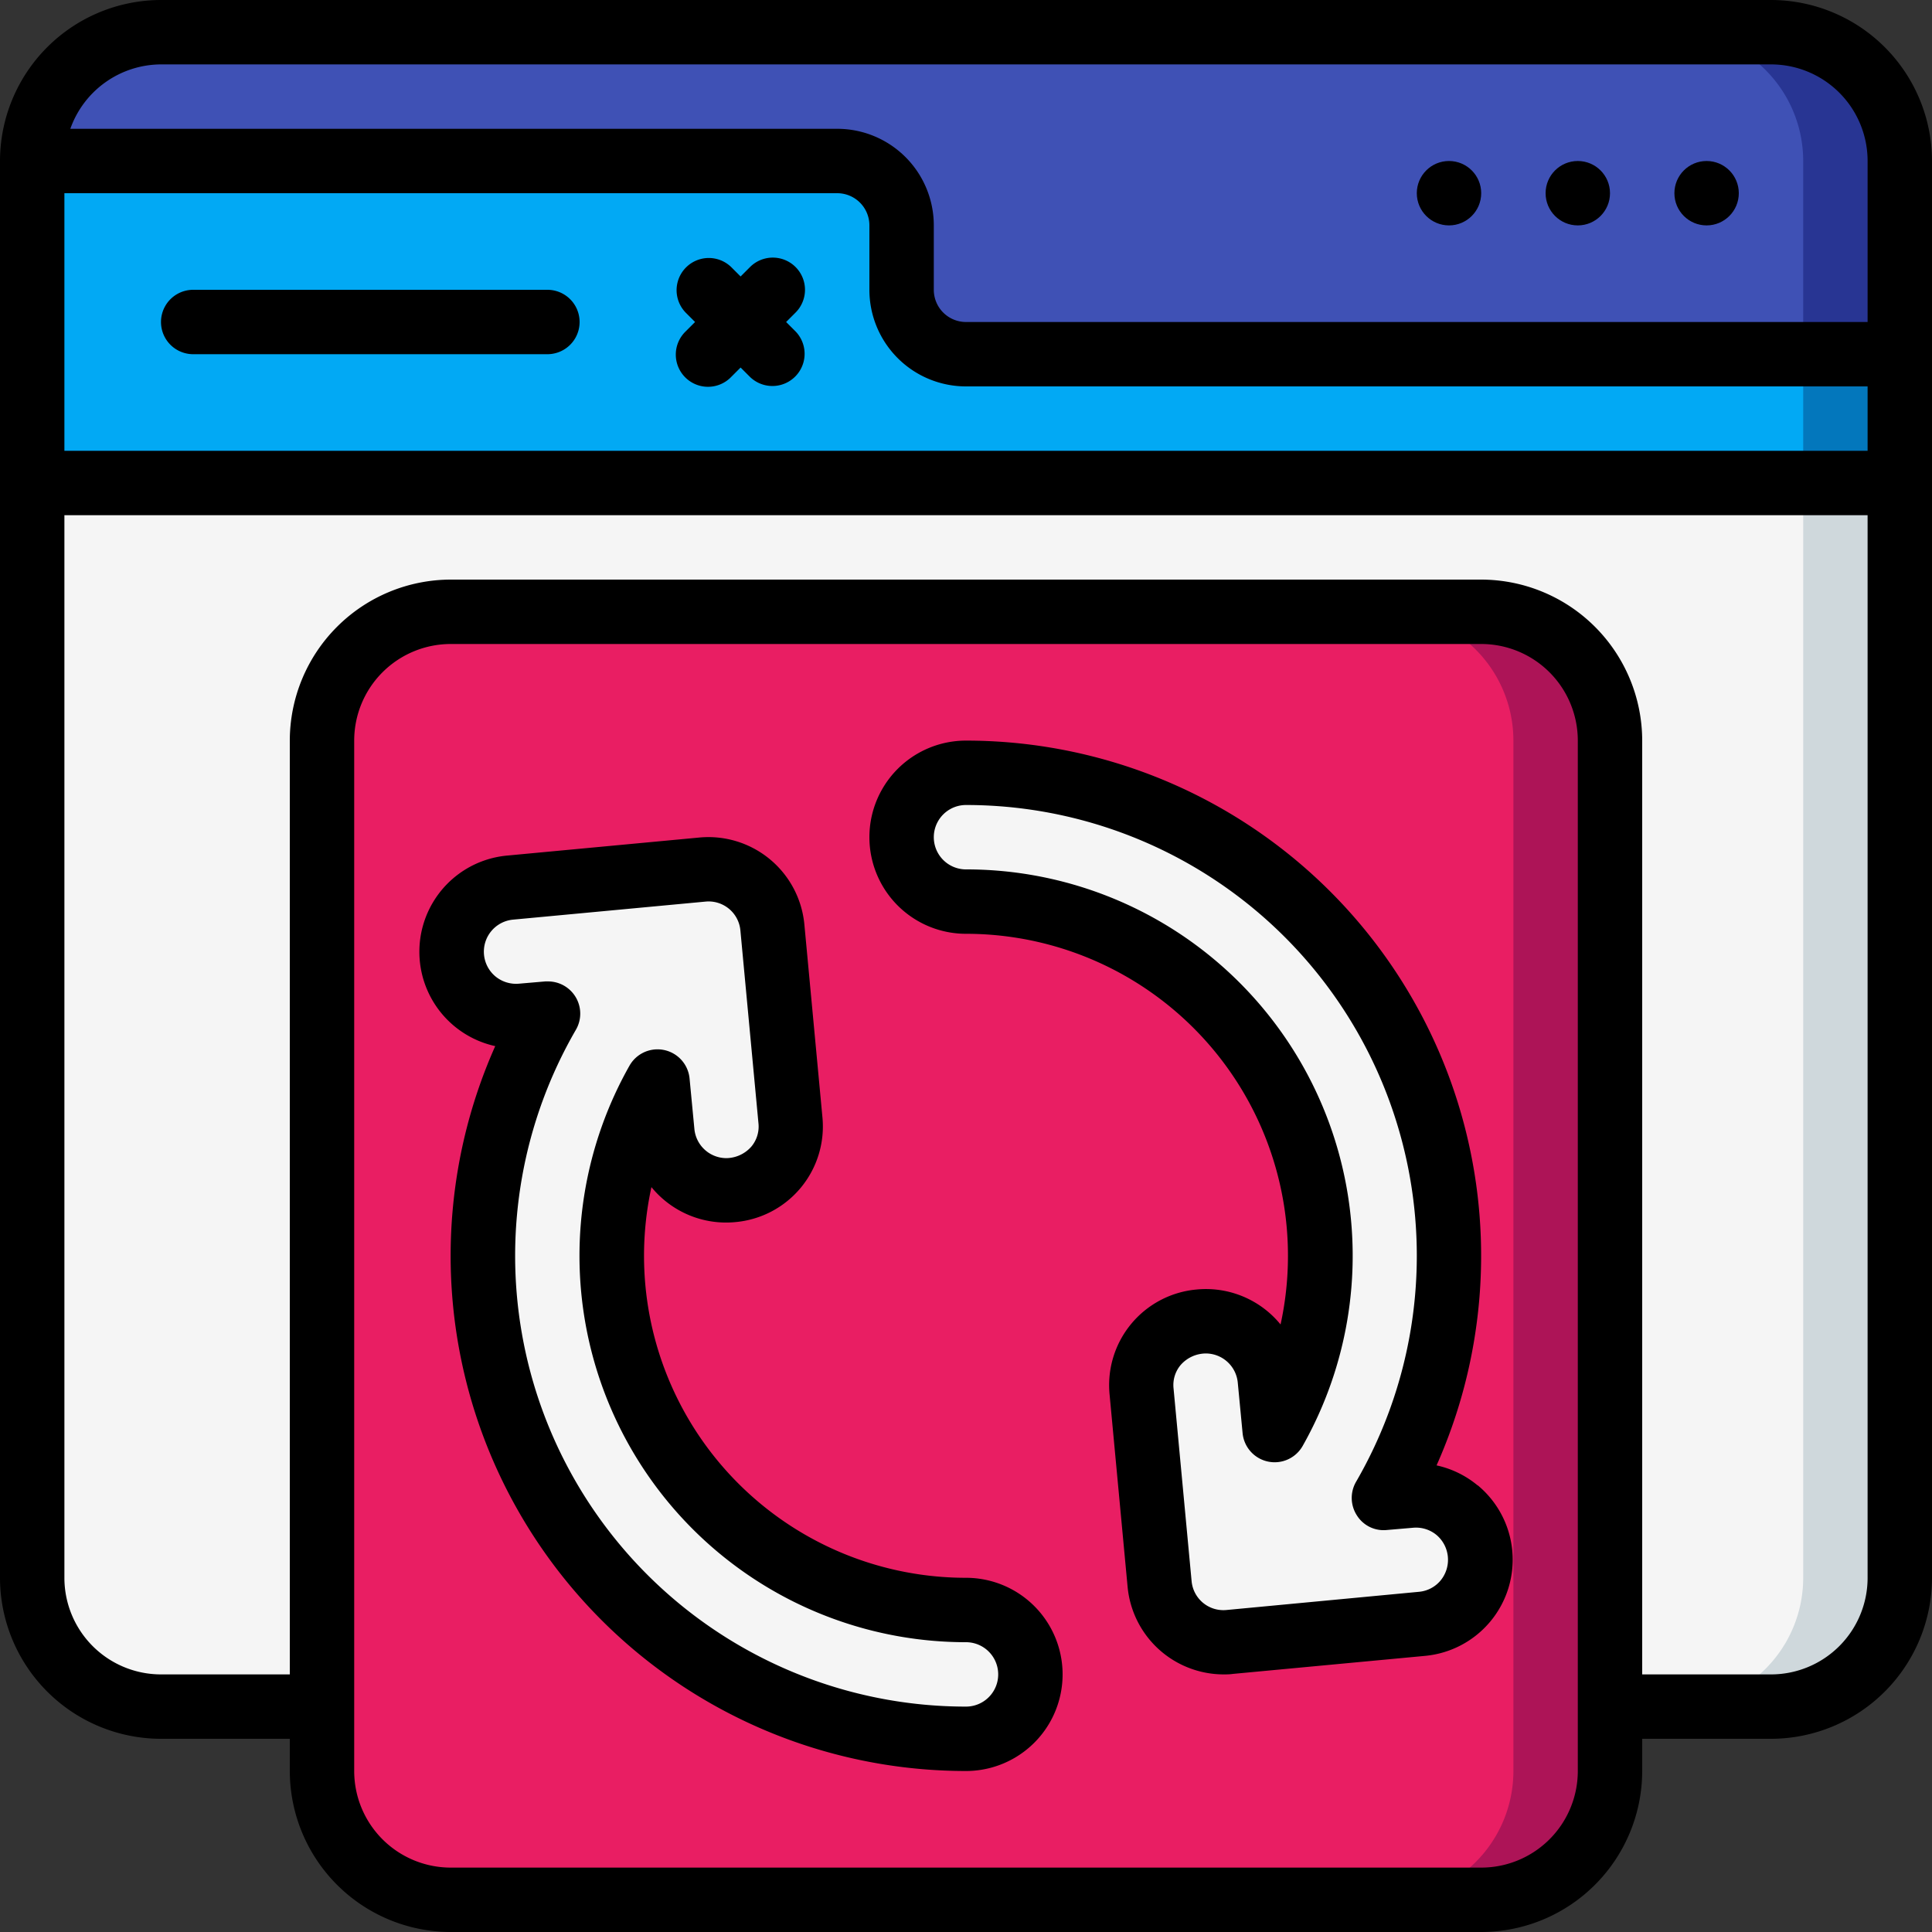
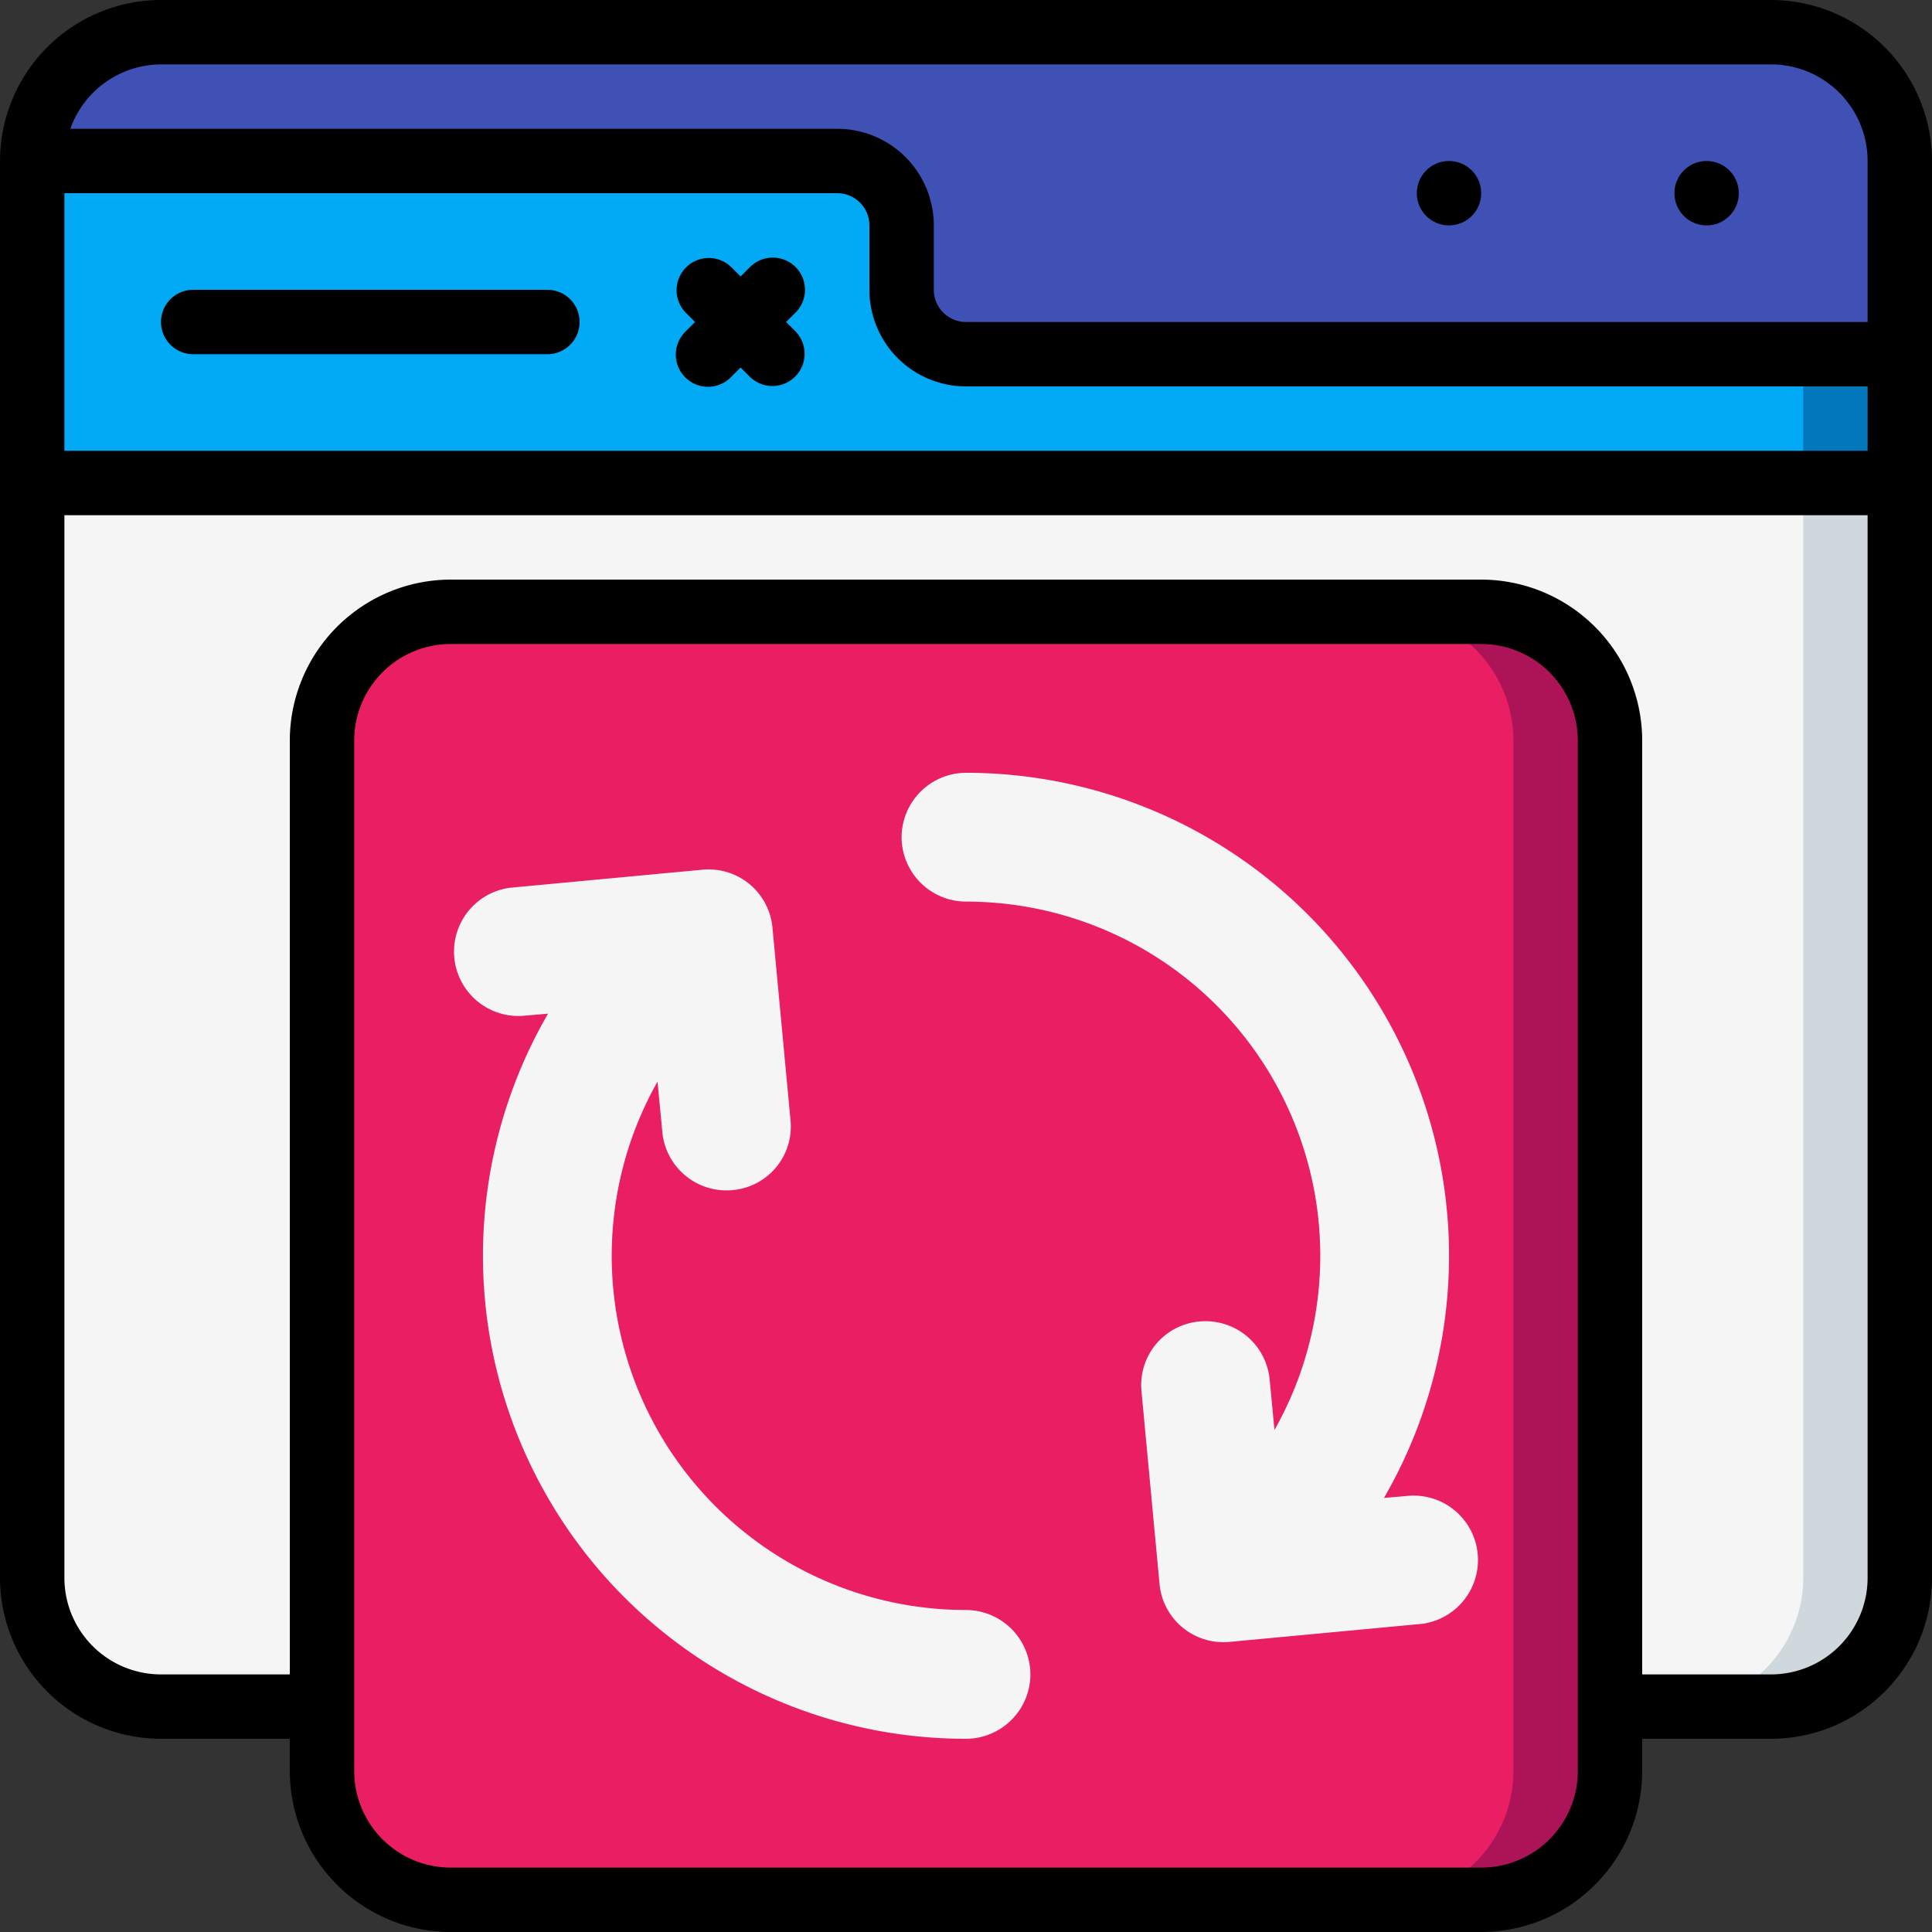
<svg xmlns="http://www.w3.org/2000/svg" version="1.1" width="512" height="512" x="0" y="0" viewBox="0 0 60 60" style="enable-background:new 0 0 512 512" xml:space="preserve" class="">
  <rect x="0" y="0" width="60" height="60" fill="#333333" stroke="none" />
  <g>
    <g fill="none" fill-rule="evenodd">
      <g transform="translate(1 1)">
        <path fill="#f5f5f5" d="M58 14v34a4 4 0 0 1-4 4H4a4 4 0 0 1-4-4V14z" opacity="1" data-original="#f5f5f5" />
        <path fill="#cfd8dc" d="M55 14v34a4 4 0 0 1-4 4h3a4 4 0 0 0 4-4V14z" opacity="1" data-original="#cfd8dc" />
        <rect width="40" height="40" x="9" y="18" fill="#e91e63" rx="4" opacity="1" data-original="#e91e63" />
        <path fill="#ad1457" d="M45 18h-3a4 4 0 0 1 4 4v32a4 4 0 0 1-4 4h3a4 4 0 0 0 4-4V22a4 4 0 0 0-4-4z" opacity="1" data-original="#ad1457" />
        <path fill="#3f51b5" d="M58 4v6H29a2.006 2.006 0 0 1-2-2V6a2.006 2.006 0 0 0-2-2H0a4 4 0 0 1 4-4h50a4 4 0 0 1 4 4z" opacity="1" data-original="#3f51b5" />
-         <path fill="#283593" d="M54 0h-3a4 4 0 0 1 4 4v6h3V4a4 4 0 0 0-4-4z" opacity="1" data-original="#283593" />
        <path fill="#02a9f4" d="M58 10v4H0V4h25a2.006 2.006 0 0 1 2 2v2a2.006 2.006 0 0 0 2 2z" opacity="1" data-original="#02a9f4" />
        <path fill="#0377bc" d="M55 10h3v4h-3z" opacity="1" data-original="#0377bc" />
        <g fill="#f5f5f5">
          <path d="M31 51a2.006 2.006 0 0 1-2 2 15 15 0 0 1-12.98-22.52l-.81.07a2 2 0 0 1-.37-3.98l5.97-.56a1.992 1.992 0 0 1 2.18 1.8l.56 5.98a1.982 1.982 0 0 1-1.8 2.17 2 2 0 0 1-2.18-1.8l-.15-1.57A11 11 0 0 0 29 49a2.006 2.006 0 0 1 2 2zM27 25a2.006 2.006 0 0 1 2-2 15 15 0 0 1 12.98 22.52l.81-.07a2 2 0 0 1 .37 3.98l-5.97.56a1.992 1.992 0 0 1-2.18-1.8l-.56-5.98a1.982 1.982 0 0 1 1.8-2.17 2 2 0 0 1 2.18 1.8l.15 1.57A11 11 0 0 0 29 27a2.006 2.006 0 0 1-2-2z" fill="#f5f5f5" opacity="1" data-original="#f5f5f5" />
        </g>
      </g>
      <g fill="#000">
        <path d="M17 9H6a1 1 0 1 0 0 2h11a1 1 0 0 0 0-2zM24.707 8.293a1 1 0 0 0-1.414 0L23 8.586l-.293-.293a1 1 0 0 0-1.414 1.414l.293.293-.293.293a1 1 0 1 0 1.414 1.414l.293-.293.293.293a1 1 0 0 0 1.414-1.414L24.414 10l.293-.293a1 1 0 0 0 0-1.414z" fill="#000000" opacity="1" data-original="#000000" />
        <circle cx="53" cy="6" r="1" fill="#000000" opacity="1" data-original="#000000" />
-         <circle cx="49" cy="6" r="1" fill="#000000" opacity="1" data-original="#000000" />
        <circle cx="45" cy="6" r="1" fill="#000000" opacity="1" data-original="#000000" />
        <g fill-rule="nonzero">
          <path d="M55 0H5a5.006 5.006 0 0 0-5 5v44a5.006 5.006 0 0 0 5 5h4v1a5.006 5.006 0 0 0 5 5h32a5.006 5.006 0 0 0 5-5v-1h4a5.006 5.006 0 0 0 5-5V5a5.006 5.006 0 0 0-5-5zM2 6h24a1 1 0 0 1 1 1v2a3 3 0 0 0 3 3h28v2H2zm3-4h50a3 3 0 0 1 3 3v5H30a1 1 0 0 1-1-1V7a3 3 0 0 0-3-3H2.184A3 3 0 0 1 5 2zm44 53a3 3 0 0 1-3 3H14a3 3 0 0 1-3-3V23a3 3 0 0 1 3-3h32a3 3 0 0 1 3 3zm6-3h-4V23a5.006 5.006 0 0 0-5-5H14a5.006 5.006 0 0 0-5 5v29H5a3 3 0 0 1-3-3V16h56v33a3 3 0 0 1-3 3z" fill="#000000" opacity="1" data-original="#000000" />
-           <path d="M30 49a10 10 0 0 1-9.769-12.133 2.992 2.992 0 0 0 2.61 1.086 2.982 2.982 0 0 0 2.7-3.259l-.56-5.978a2.993 2.993 0 0 0-3.27-2.705l-5.967.56a3 3 0 0 0-.364 5.917A16 16 0 0 0 30 55a3 3 0 0 0 0-6zm0 4a14 14 0 0 1-12.114-21.021 1 1 0 0 0-.866-1.5.825.825 0 0 0-.086 0l-.815.07a1.01 1.01 0 0 1-.731-.224 1 1 0 0 1 .546-1.765l5.975-.56a.991.991 0 0 1 1.085.9l.561 5.987a.968.968 0 0 1-.218.718 1.049 1.049 0 0 1-.777.362 1 1 0 0 1-.995-.905l-.15-1.57a1 1 0 0 0-1.867-.394A12 12 0 0 0 30 51a1 1 0 0 1 0 2zM45.888 46.13a2.976 2.976 0 0 0-1.274-.621A16 16 0 0 0 30 23a3 3 0 0 0 0 6 10 10 0 0 1 9.769 12.133 2.992 2.992 0 0 0-2.61-1.086 2.982 2.982 0 0 0-2.7 3.259l.56 5.978A3 3 0 0 0 37.985 52c.1 0 .2 0 .3-.015l5.967-.56a3 3 0 0 0 1.637-5.3zm-1.145 2.948a.987.987 0 0 1-.677.357L38.091 50a.991.991 0 0 1-1.085-.9l-.561-5.987a.968.968 0 0 1 .218-.718c.196-.226.478-.357.777-.362a1 1 0 0 1 1 .905l.15 1.57a1 1 0 0 0 1.867.394A12 12 0 0 0 30 27a1 1 0 0 1 0-2 14 14 0 0 1 12.113 21.02 1 1 0 0 0 .023 1.037.979.979 0 0 0 .929.459l.816-.07a1 1 0 0 1 .731.224c.42.356.477.981.131 1.408z" fill="#000000" opacity="1" data-original="#000000" />
        </g>
      </g>
    </g>
  </g>
</svg>